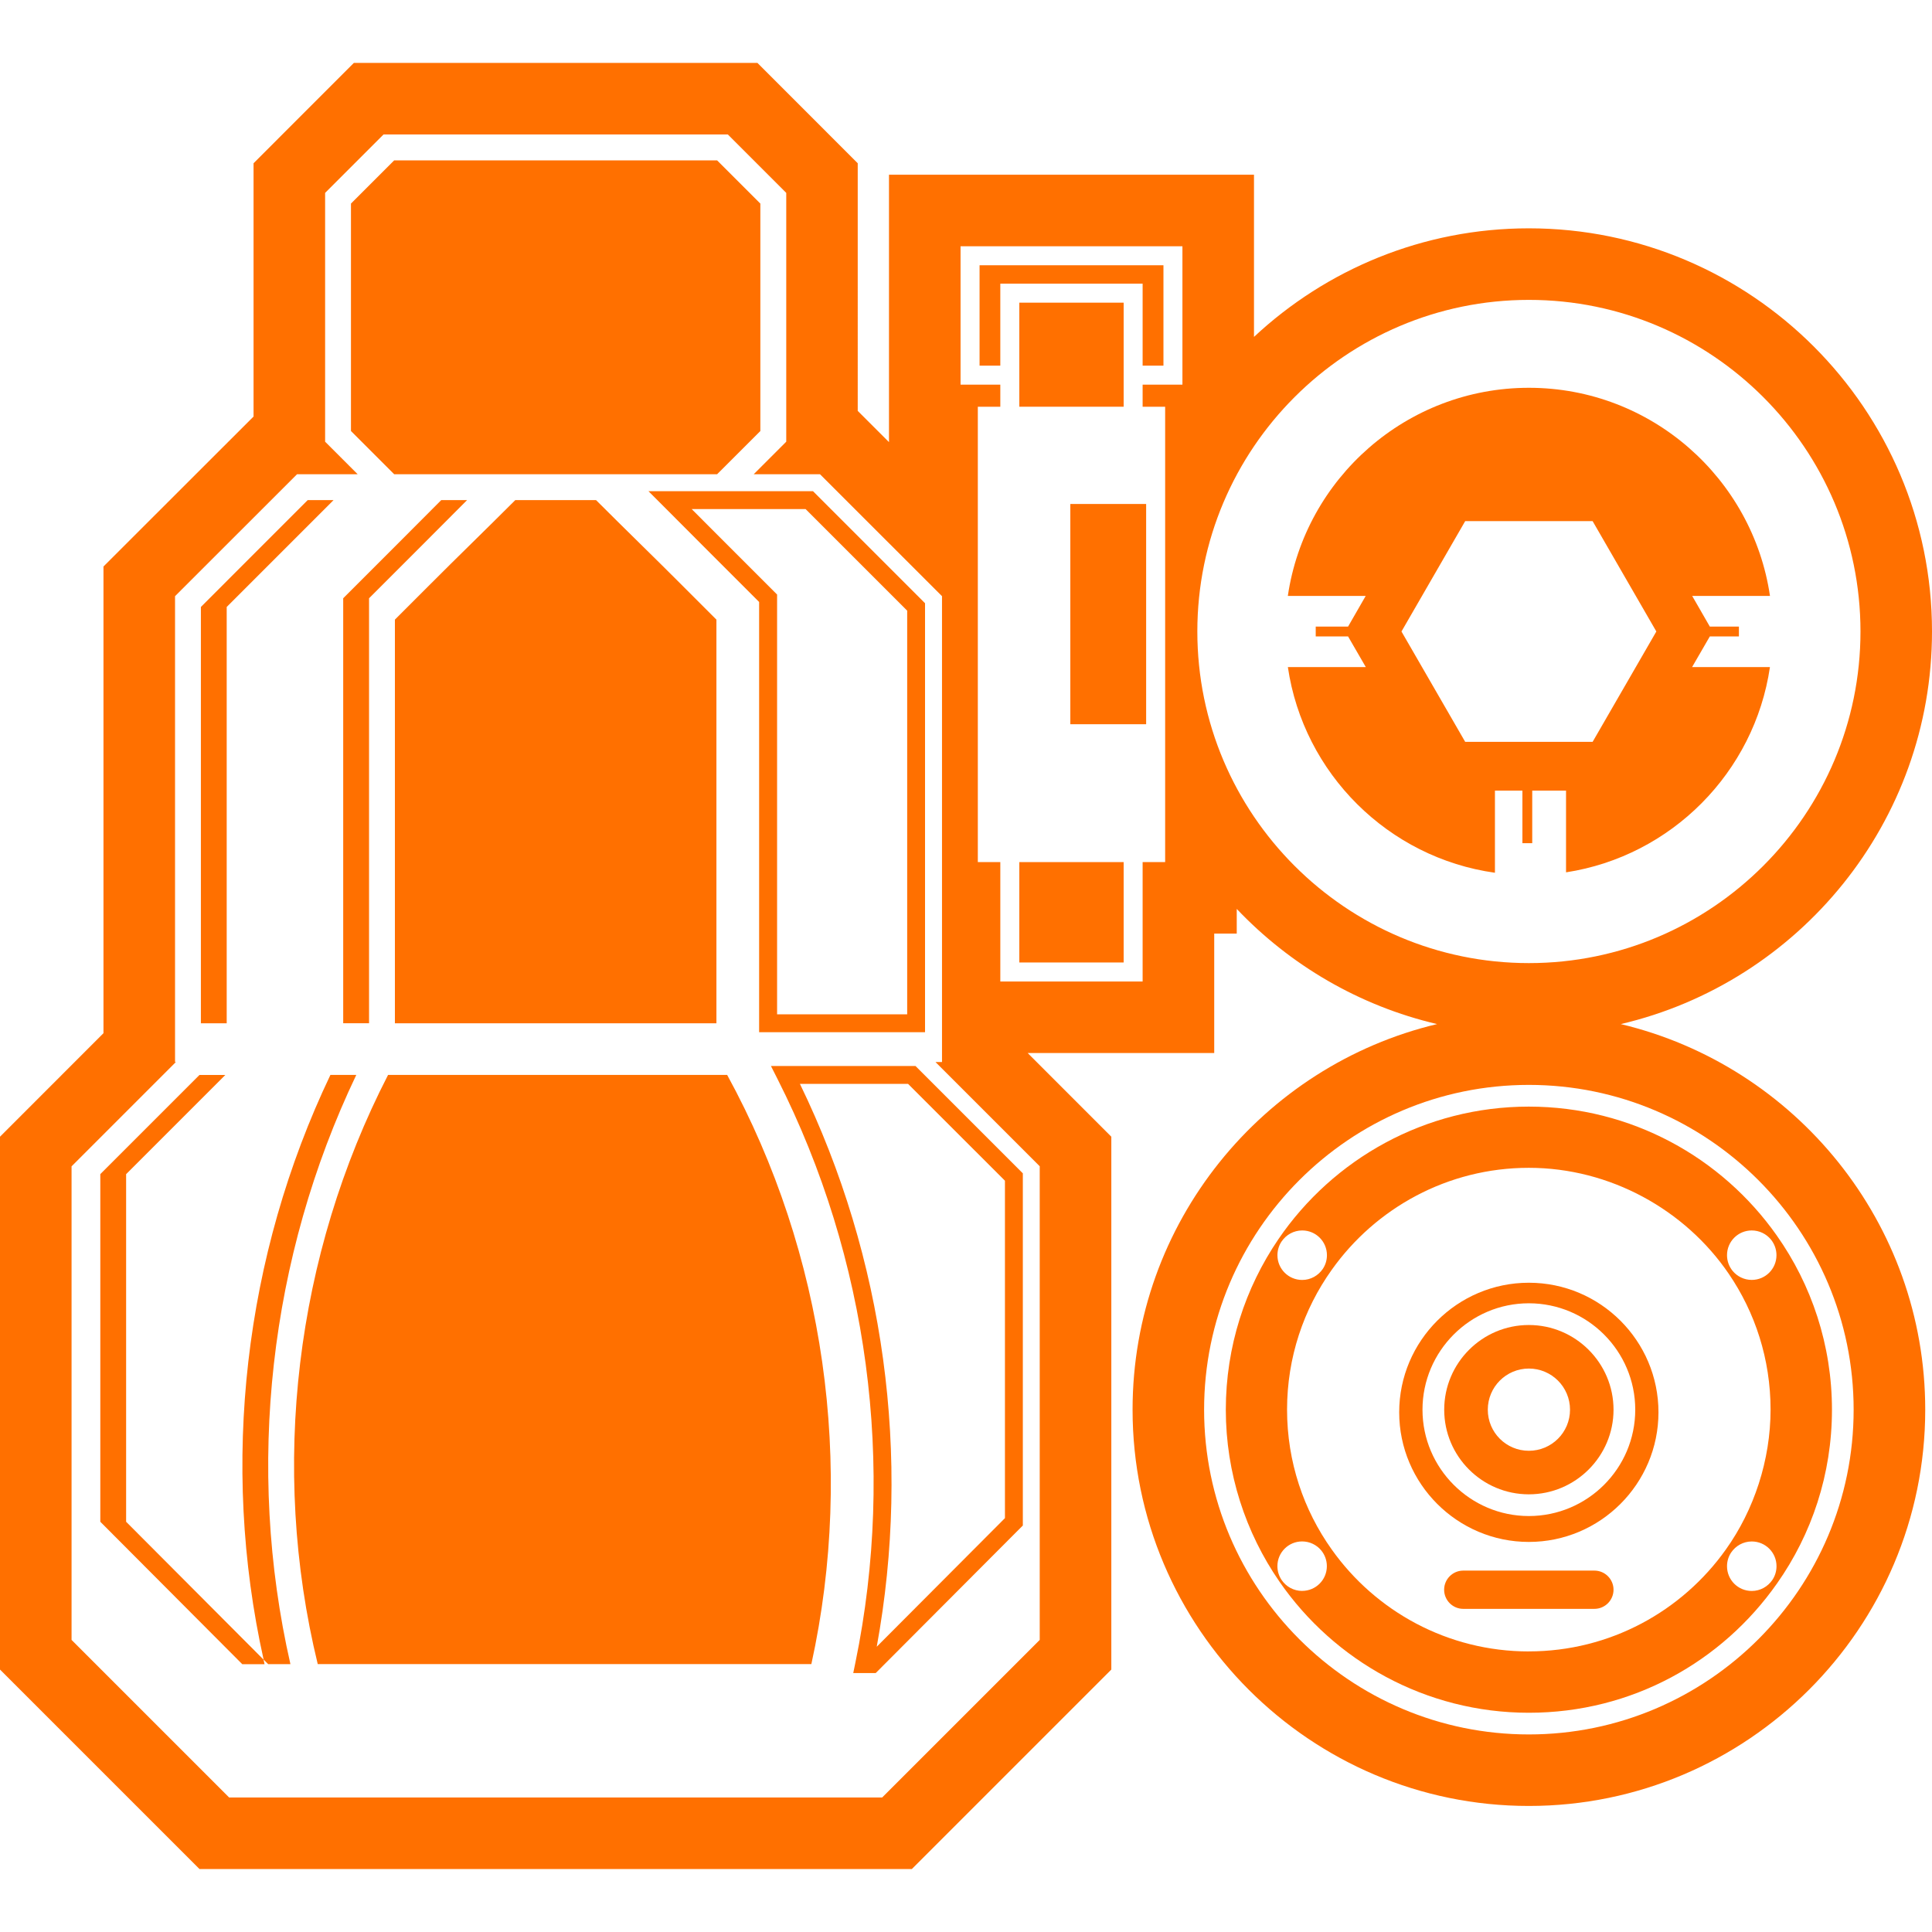
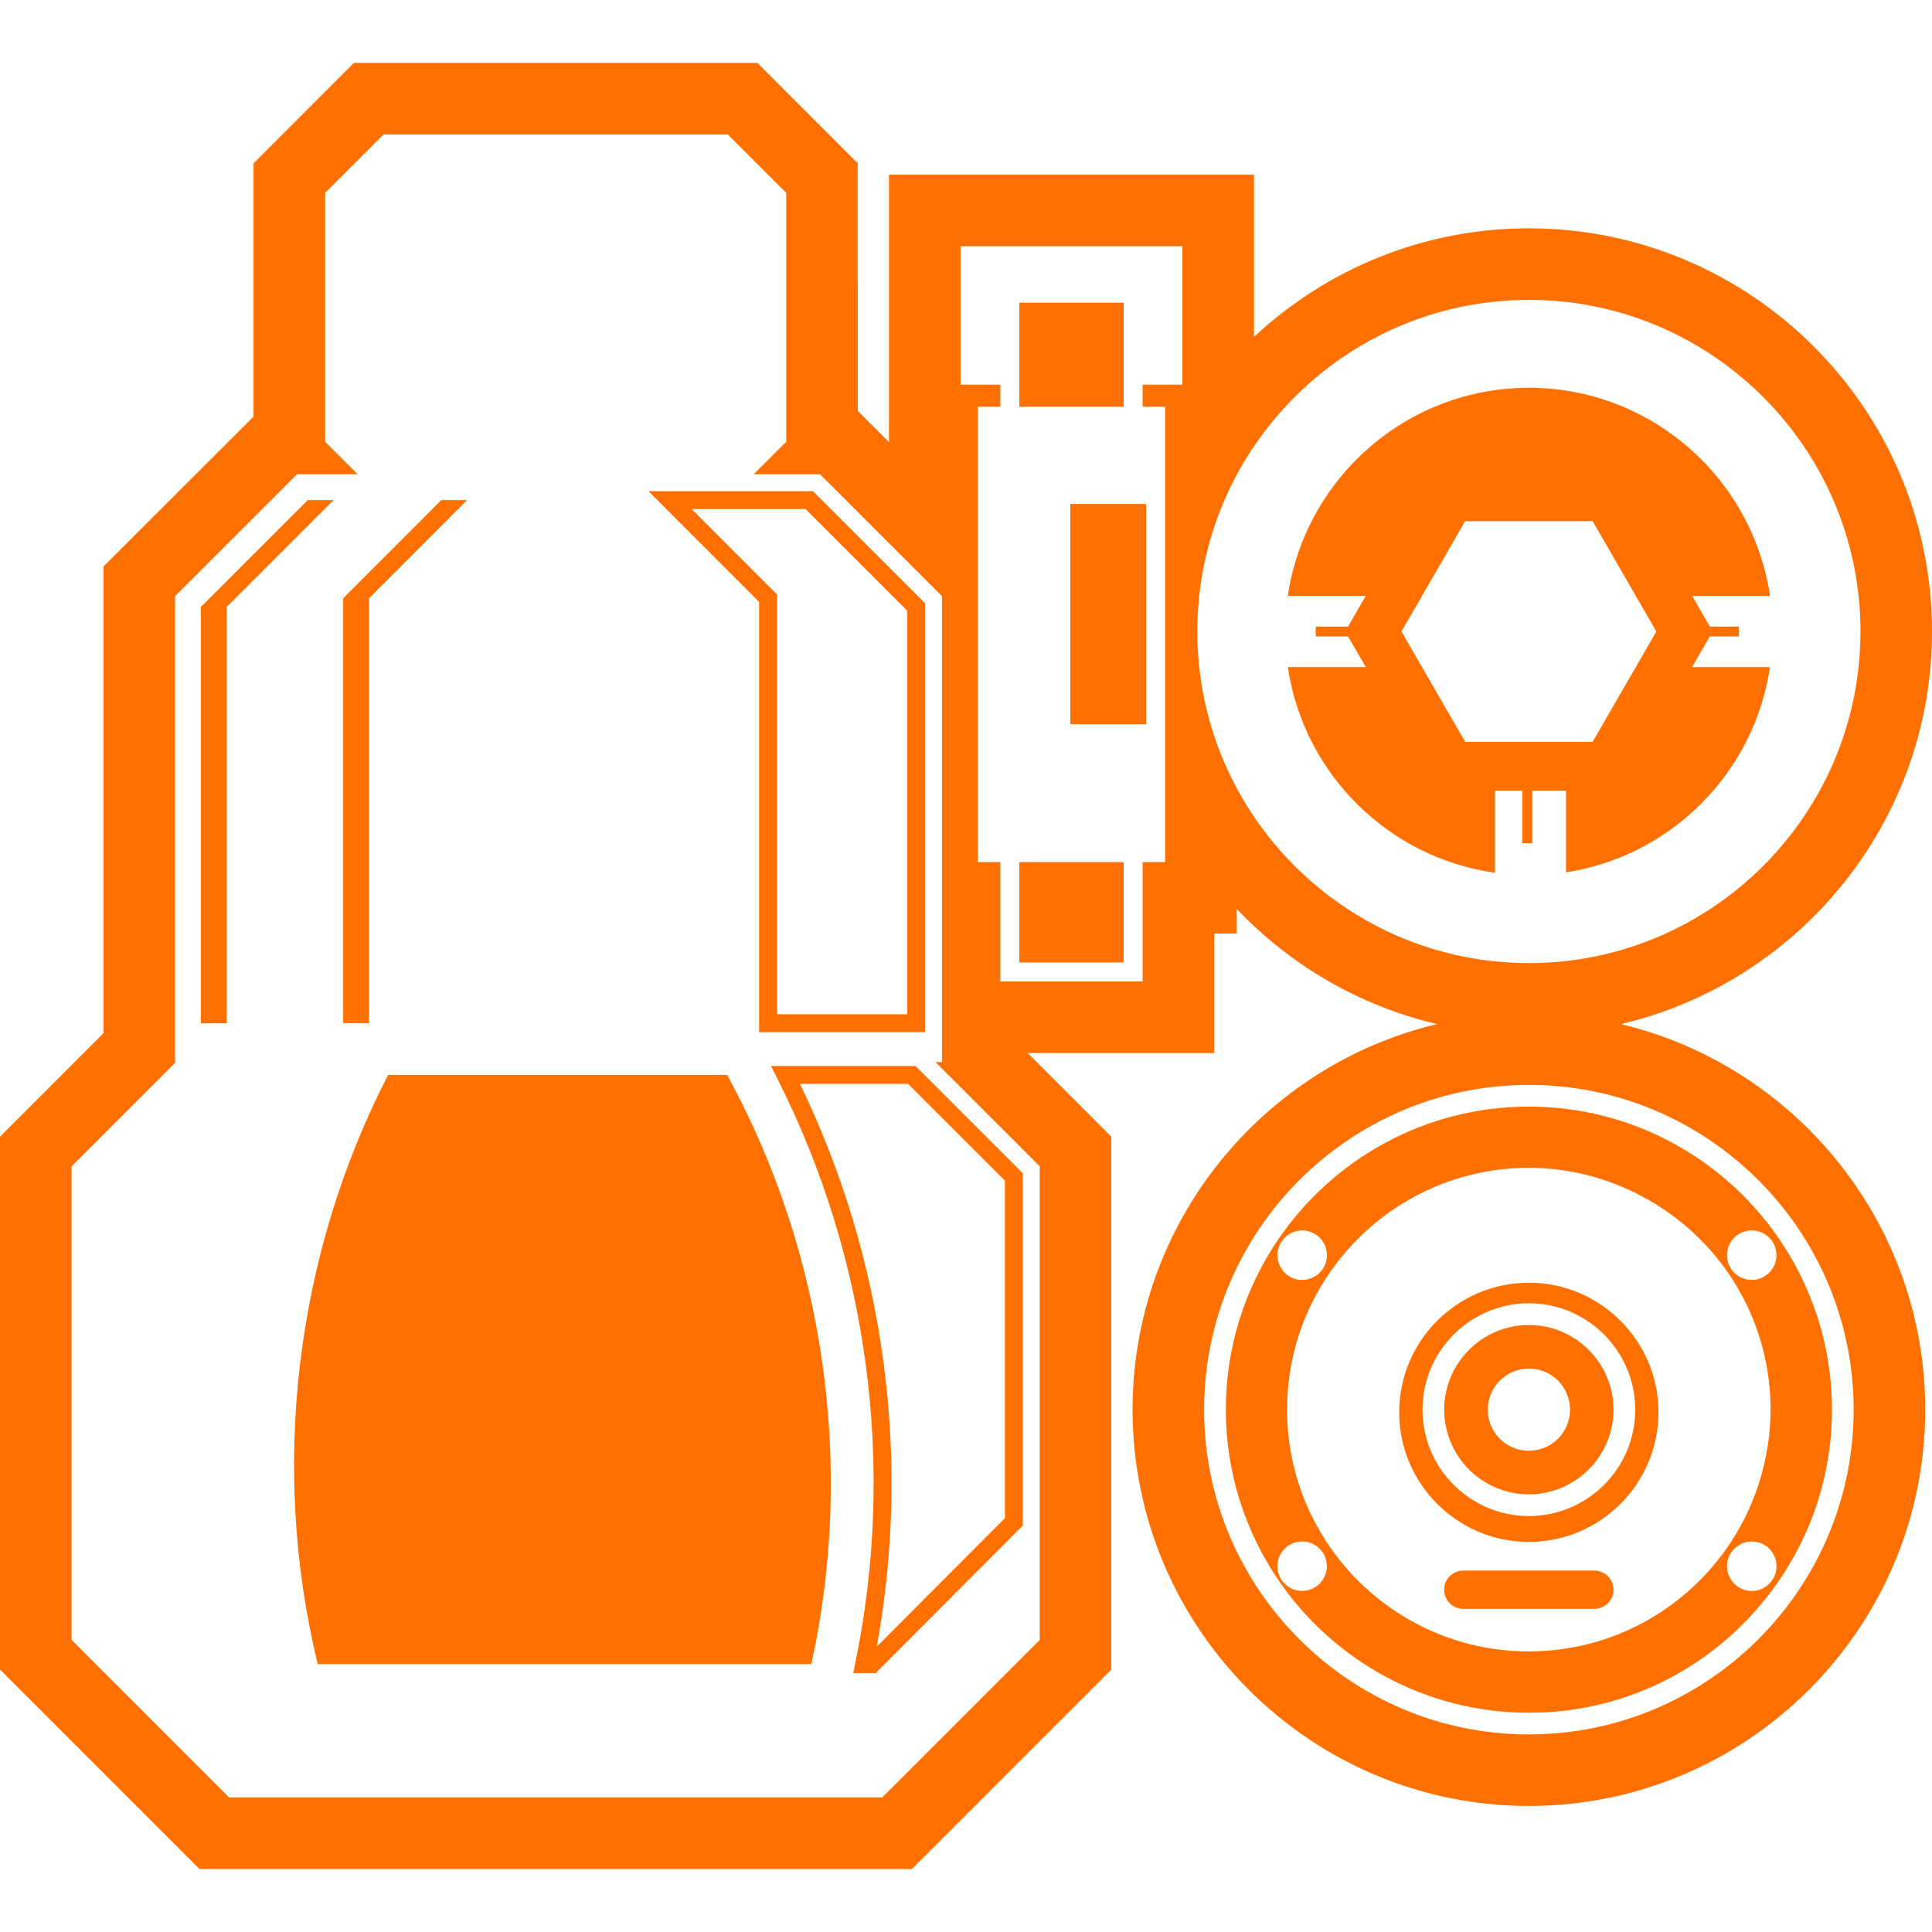
<svg xmlns="http://www.w3.org/2000/svg" id="ICONOS_FINALES_copia_modo_oscuro" data-name="ICONOS FINALES copia modo oscuro" viewBox="0 0 500 500">
  <defs>
    <style>
      .cls-1 {
        fill: #ff7000;
      }
    </style>
  </defs>
  <path class="cls-1" d="M412.63,406.47h-33.94c-2.73,0-4.95,2.22-4.95,4.95s2.22,4.95,4.95,4.95h33.94c2.73,0,4.95-2.22,4.95-4.95s-2.22-4.95-4.95-4.95Z" />
  <path class="cls-1" d="M226.63,432.99h-5.81l.57-2.78c10.48-50.92,3.32-104.54-20.17-150.97l-1.7-3.36h37.41l27.78,27.78v91.14l-38.08,38.19ZM207.02,280.51c21.89,45.06,28.89,96.44,19.88,145.66l33.18-33.28v-87.32l-25.07-25.06h-27.99Z" />
  <rect class="cls-1" x="263.8" y="223.11" width="27" height="25.98" />
  <path class="cls-1" d="M396.54,218.2v-13.59h8.75v21.15c27.23-4.18,48.76-25.84,52.77-53.12h-20.15l4.59-7.93h7.53v-2.55h-7.53l-4.56-7.93h20.13c-4.47-30.43-30.74-53.87-62.39-53.87s-57.93,23.44-62.39,53.87h20.15l-4.56,7.93h-8.37v2.55h8.37l4.59,7.93h-20.17c4.05,27.55,25.98,49.36,53.59,53.23v-21.25h7.11v13.59h2.55ZM379.19,191.99l-16.49-28.56,16.49-28.56h32.98l16.49,28.56-16.49,28.56h-32.98Z" />
-   <polygon class="cls-1" points="258.88 73.41 295.71 73.41 295.71 94.63 301.1 94.63 301.1 68.65 253.51 68.65 253.51 94.63 258.88 94.63 258.88 73.41" />
  <path class="cls-1" d="M395.66,342.91c-12.07,0-21.9,9.83-21.9,21.92s9.83,21.9,21.9,21.9,21.92-9.83,21.92-21.9-9.83-21.92-21.92-21.92ZM395.67,375.46c-5.88,0-10.63-4.75-10.63-10.63s4.75-10.65,10.63-10.65,10.65,4.77,10.65,10.65-4.77,10.63-10.65,10.63Z" />
-   <path class="cls-1" d="M185.41,160.36l-9.48-9.48c-6.04-6.06-14.07-13.85-21.67-21.45h-20.91c-7.83,7.83-15.41,15.16-21.67,21.45l-9.48,9.48v104.46h83.21v-104.46Z" />
-   <polygon class="cls-1" points="120.9 122.74 123.67 122.74 163.94 122.74 166.7 122.74 185.58 122.74 196.78 111.55 196.78 52.69 185.58 41.5 102.02 41.5 90.83 52.69 90.83 111.55 102.02 122.74 120.9 122.74" />
  <rect class="cls-1" x="263.8" y="78.33" width="27" height="26.93" />
-   <path class="cls-1" d="M32.65,303.86l24.28-24.28,1.38-1.38h-6.69l-1.38,1.38-24.28,24.28v89.97l36.74,36.86h5.76c-.09-.39-.17-.79-.26-1.19l-35.56-35.67v-89.97Z" />
  <path class="cls-1" d="M395.66,286.39c-26.89,0-50.67,13.59-64.81,34.31-8.58,12.58-13.61,27.77-13.61,44.14s5.13,31.83,13.87,44.47c14.16,20.5,37.84,33.95,64.56,33.95s50.04-13.24,64.24-33.49c8.95-12.72,14.2-28.22,14.2-44.94s-5.29-32.36-14.3-45.11c-14.22-20.17-37.68-33.33-64.15-33.33ZM331.69,321.27c1.16-1.7,3.11-2.83,5.32-2.83,3.54,0,6.4,2.86,6.4,6.4,0,1.31-.39,2.55-1.09,3.58-1.16,1.7-3.11,2.83-5.32,2.83-3.54,0-6.4-2.86-6.4-6.4,0-1.31.39-2.55,1.09-3.58ZM337,411.73c-2.21,0-4.16-1.12-5.32-2.83-.69-1.03-1.09-2.26-1.09-3.58,0-3.54,2.86-6.4,6.4-6.4,1.98,0,3.76.9,4.94,2.32.92,1.12,1.46,2.55,1.46,4.08,0,3.54-2.86,6.4-6.4,6.4ZM395.66,427.39c-21.02,0-39.67-10.41-51-26.37-7.29-10.22-11.57-22.72-11.57-36.2s4.27-25.98,11.57-36.2c11.33-15.95,29.98-26.39,51-26.39s40.45,10.86,51.72,27.4c6.85,10.02,10.84,22.14,10.84,35.18s-4.27,25.98-11.57,36.2c-11.33,15.95-29.96,26.37-51,26.37ZM458.67,408.91c-1.16,1.7-3.11,2.83-5.32,2.83-3.54,0-6.4-2.86-6.4-6.4,0-1.31.39-2.55,1.09-3.58,1.16-1.7,3.11-2.83,5.32-2.83,3.54,0,6.4,2.86,6.4,6.4,0,1.31-.39,2.55-1.09,3.58ZM458.29,320.76c.92,1.12,1.46,2.55,1.46,4.08,0,3.54-2.86,6.4-6.4,6.4-1.98,0-3.76-.9-4.94-2.32-.92-1.12-1.46-2.55-1.46-4.08,0-3.54,2.86-6.4,6.4-6.4,1.98,0,3.76.9,4.94,2.32Z" />
  <rect class="cls-1" x="277" y="130.43" width="19.62" height="57" />
  <path class="cls-1" d="M239.4,267.13h-42.94v-111.34l-12.72-12.72c-4.02-4.04-7.76-7.78-11.97-12l-3.95-3.95h42.58l29,29v111.01ZM201.1,262.5h33.68v-104.46l-26.29-26.29h-29.48c2.71,2.71,5.3,5.31,8.03,8.05l14.07,14.07v108.63Z" />
  <path class="cls-1" d="M419.43,265.04c46.12-10.78,80.57-52.25,80.57-101.62,0-57.53-46.8-104.33-104.33-104.33-27.47,0-52.49,10.68-71.14,28.1v-41.98h-94.46v69.21l-8.09-8.08V42.25l-25.96-25.97h-104.44l-25.96,25.97v65.55l-38.84,38.81v120.78L0,294.18v137.9l51.63,51.63h184.35l51.63-51.63v-137.9l-21.65-21.66h48.28v-30.9h5.83v-6.39c13.79,14.52,31.71,25.09,51.85,29.8-45.14,10.75-78.81,51.41-78.81,99.79,0,56.55,46.01,102.56,102.56,102.56s102.58-46.01,102.58-102.56c0-48.38-33.67-89.05-78.81-99.79ZM269.08,301.85v122.56l-1.96,1.96-38.82,38.82H59.3l-40.78-40.78v-122.56l.78-.78,6.67-6.67,19.55-19.55h-.22v-120.56l31.57-31.55h15.7l-8.43-8.43V49.92l15.12-15.12h89.1l15.12,15.12v64.39l-8.43,8.43h17.17l31.57,31.55v120.56h-1.69l20.33,20.33,6.67,6.67ZM306.01,99.55h-10.3v5.71h5.83v117.85h-5.83v30.9h-36.83v-30.9h-5.82v-117.85h5.82v-5.71h-10.29v-35.82h57.42v35.82ZM309.87,163.42c0-47.31,38.49-85.81,85.81-85.81s85.81,38.49,85.81,85.81-38.49,85.83-85.81,85.83-85.81-38.5-85.81-85.83ZM395.66,448.87c-46.34,0-84.04-37.7-84.04-84.04s37.7-84.06,84.04-84.06,84.06,37.72,84.06,84.06-37.72,84.04-84.06,84.04Z" />
  <polygon class="cls-1" points="58.67 157.08 86.32 129.43 79.63 129.43 51.99 157.08 51.99 264.82 58.67 264.82 58.67 157.08" />
  <path class="cls-1" d="M100.43,278.19c-23.99,46.62-30.61,101.46-18.2,152.48h127.75c11.28-51.41,3.46-106.29-21.79-152.48h-87.76Z" />
  <path class="cls-1" d="M395.66,331.97c-18.49,0-33.55,15.04-33.55,33.53s15.06,33.55,33.55,33.55,33.55-15.04,33.55-33.55-15.06-33.53-33.55-33.53ZM395.66,392.35c-15.15,0-27.52-12.36-27.52-27.52s12.36-27.54,27.52-27.54,27.54,12.35,27.54,27.54-12.37,27.52-27.54,27.52Z" />
  <path class="cls-1" d="M95.51,154.83l13.4-13.4c4.01-4.04,7.76-7.78,11.97-12h-6.69c-4.21,4.21-7.96,7.96-11.97,12l-13.4,13.4v109.99h6.69v-109.99Z" />
-   <path class="cls-1" d="M92.2,278.19h-6.69c-22.32,46.76-28.56,100.64-17.29,151.3l1.18,1.19h5.76c-11.63-51-5.46-105.36,17.04-152.48Z" />
</svg>